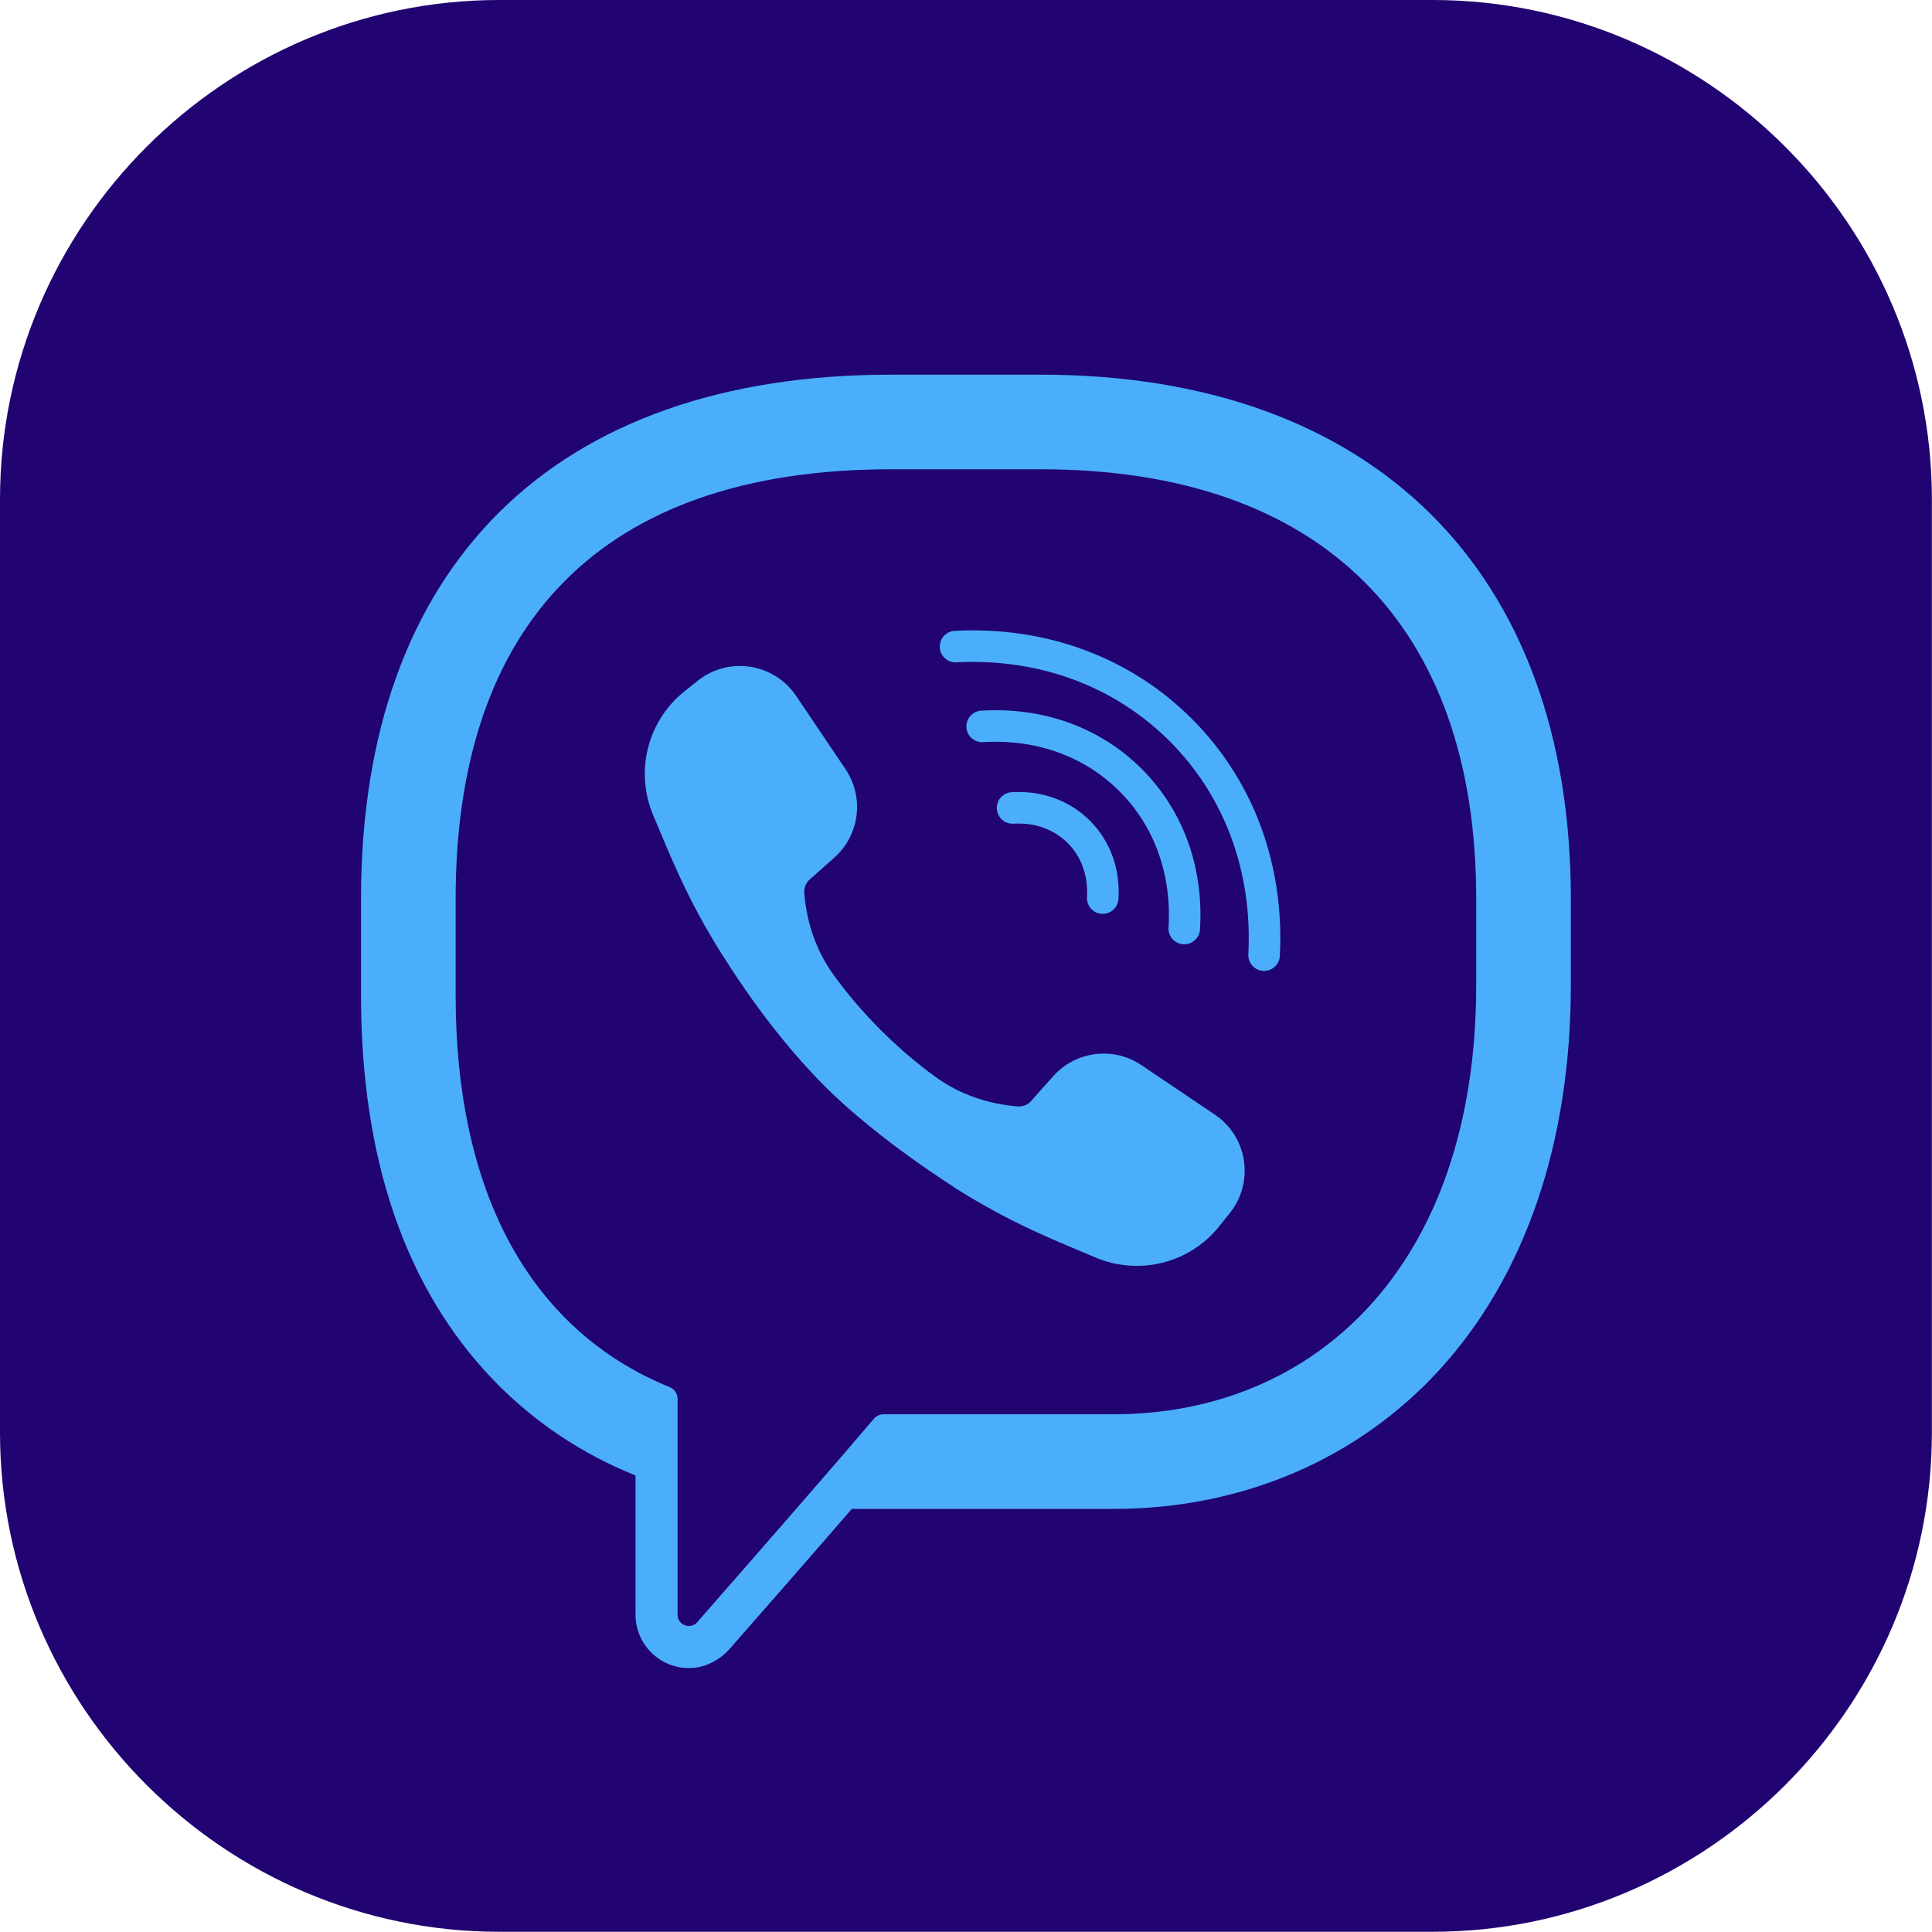
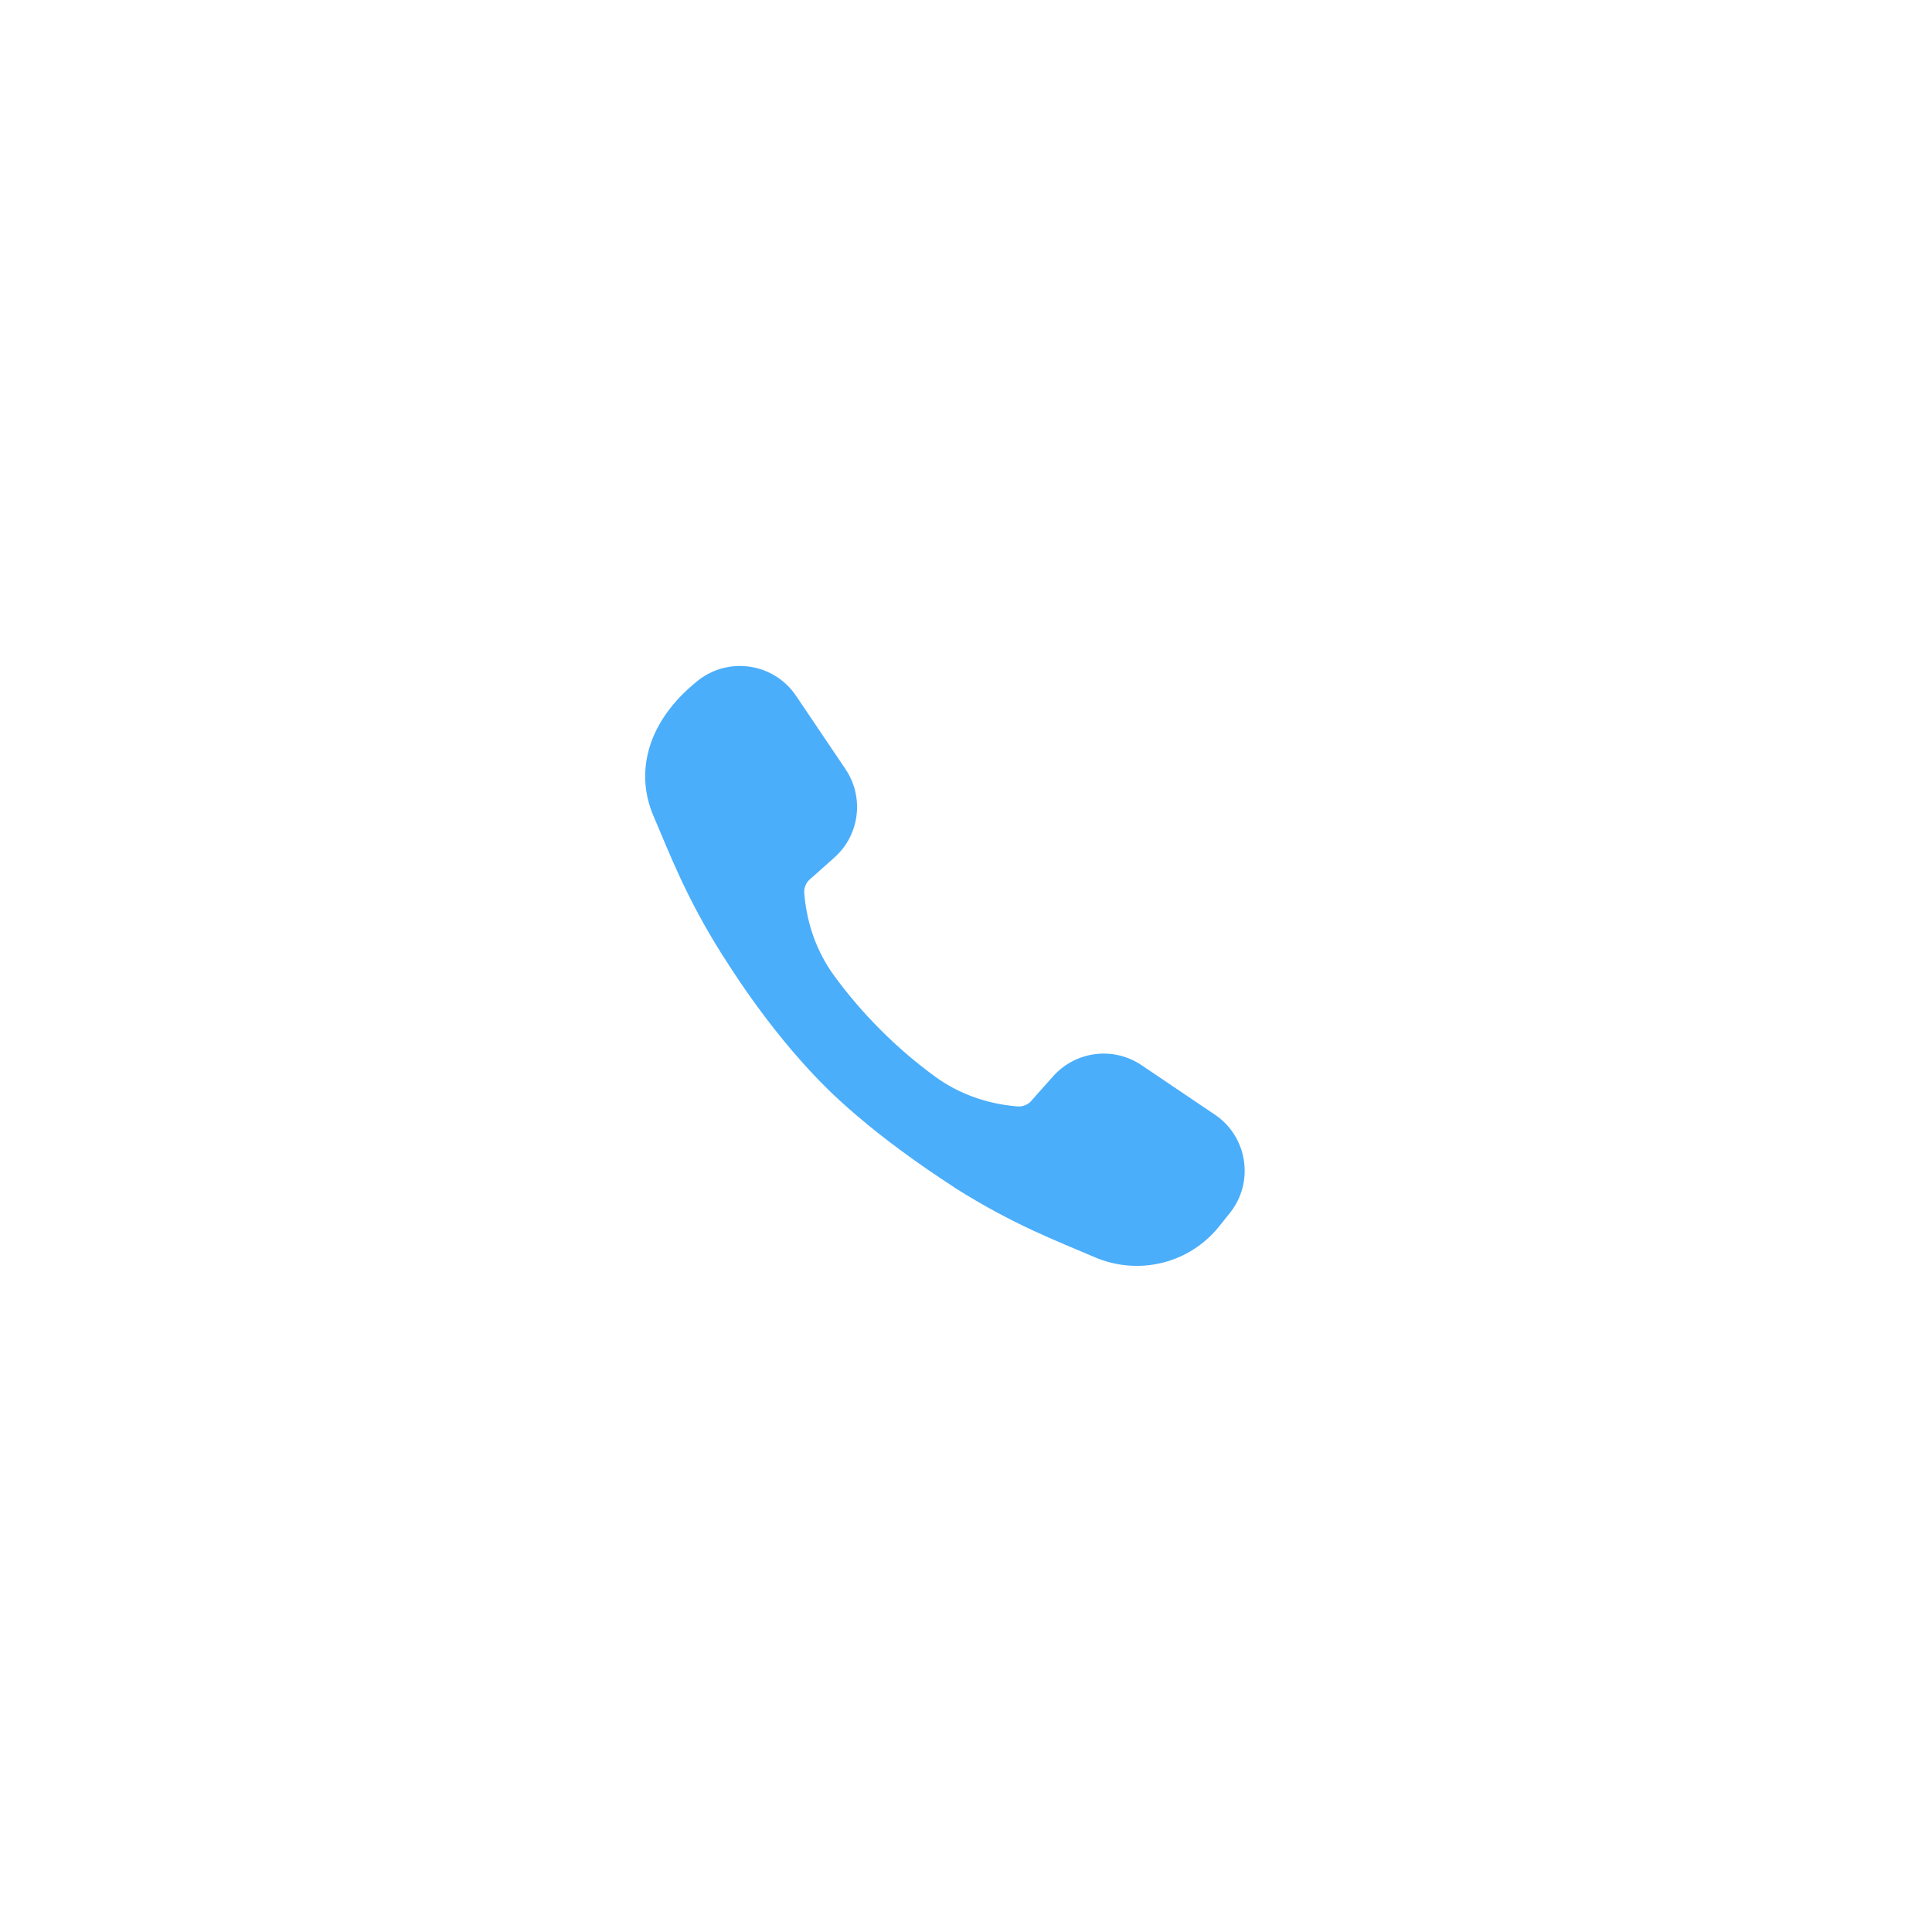
<svg xmlns="http://www.w3.org/2000/svg" fill="#4baefb" height="466.8" preserveAspectRatio="xMidYMid meet" version="1" viewBox="0.0 0.0 466.8 466.8" width="466.8" zoomAndPan="magnify">
  <defs>
    <clipPath id="a">
      <path d="M 0 0 L 466.77 0 L 466.77 466.75 L 0 466.75 Z M 0 0" />
    </clipPath>
  </defs>
  <g>
    <g clip-path="url(#a)" id="change1_1">
-       <path d="M 466.773 120.668 L 466.773 346.098 C 466.773 412.449 412.473 466.75 346.102 466.75 L 120.672 466.75 C 54.301 466.75 0 412.449 0 346.098 L 0 120.668 C 0 54.297 54.301 -0.004 120.672 -0.004 L 346.102 -0.004 C 412.473 -0.004 466.773 54.297 466.773 120.668" fill="#210372" />
-     </g>
+       </g>
    <g id="change2_1">
-       <path d="M 356.676 237.938 C 356.676 306.195 317.453 341.711 269.086 341.711 L 213.465 341.711 C 212.574 341.711 211.738 342.086 211.16 342.77 C 206.043 348.793 199.277 356.633 192.445 364.473 C 183.199 375.113 173.852 385.785 168.441 391.957 C 167.883 392.594 167.145 392.871 166.434 392.871 C 165.062 392.871 163.715 391.805 163.715 390.152 L 163.715 337.965 C 163.715 336.715 162.941 335.613 161.781 335.145 C 160.723 334.715 159.68 334.258 158.637 333.785 C 156.906 332.996 155.207 332.156 153.555 331.242 C 127.566 316.992 110.09 287.703 110.09 240.48 L 110.09 217.16 C 110.09 151.289 144.84 113.387 215.234 113.387 L 251.508 113.387 C 319.613 113.387 356.676 151.289 356.676 217.16 Z M 251.508 90.527 L 215.234 90.527 C 133.895 90.527 87.227 136.684 87.227 217.16 L 87.227 240.48 C 87.227 280.109 98 311.406 119.262 333.48 C 128.988 343.539 140.523 351.262 153.555 356.492 L 153.555 390.152 C 153.555 397.422 159.605 403.285 166.906 403.023 C 170.582 402.891 173.977 401.039 176.402 398.273 C 182.754 391.043 194.93 377.148 205.809 364.574 L 269.086 364.574 C 300.105 364.574 328.098 352.582 347.938 330.812 C 368.59 308.102 379.539 275.969 379.539 237.938 L 379.539 217.16 C 379.539 137.879 331.68 90.527 251.508 90.527" fill="inherit" />
-     </g>
+       </g>
    <g id="change2_2">
-       <path d="M 293.523 269.309 L 275.816 257.363 C 269.031 252.785 259.91 253.93 254.461 260.035 L 250.379 264.613 C 249.988 265.062 249.598 265.508 249.211 265.953 C 248.359 266.93 247.094 267.438 245.809 267.324 L 245.34 267.281 C 238.379 266.652 231.645 264.281 225.992 260.164 C 216.711 253.414 208.234 244.938 201.48 235.656 C 197.367 230.004 194.996 223.27 194.367 216.305 L 194.324 215.84 C 194.211 214.555 194.719 213.285 195.691 212.438 C 196.141 212.047 196.586 211.656 197.031 211.27 L 201.609 207.188 C 207.719 201.738 208.859 192.617 204.285 185.832 L 192.34 168.121 C 186.992 160.195 176.016 158.523 168.551 164.504 L 165.312 167.098 C 156.34 174.289 153.359 186.57 157.887 197.141 C 161.855 206.398 165.738 216.812 174.586 230.836 C 174.688 230.746 184.613 247.77 199.242 262.406 C 212.66 275.832 230.895 286.969 230.812 287.062 C 244.836 295.906 255.25 299.793 264.508 303.762 C 275.074 308.289 287.359 305.309 294.547 296.332 L 297.145 293.094 C 303.121 285.633 301.453 274.652 293.523 269.309" fill="inherit" />
+       <path d="M 293.523 269.309 L 275.816 257.363 C 269.031 252.785 259.91 253.93 254.461 260.035 L 250.379 264.613 C 249.988 265.062 249.598 265.508 249.211 265.953 C 248.359 266.93 247.094 267.438 245.809 267.324 L 245.34 267.281 C 238.379 266.652 231.645 264.281 225.992 260.164 C 216.711 253.414 208.234 244.938 201.48 235.656 C 197.367 230.004 194.996 223.27 194.367 216.305 L 194.324 215.84 C 194.211 214.555 194.719 213.285 195.691 212.438 C 196.141 212.047 196.586 211.656 197.031 211.27 L 201.609 207.188 C 207.719 201.738 208.859 192.617 204.285 185.832 L 192.34 168.121 C 186.992 160.195 176.016 158.523 168.551 164.504 C 156.34 174.289 153.359 186.57 157.887 197.141 C 161.855 206.398 165.738 216.812 174.586 230.836 C 174.688 230.746 184.613 247.77 199.242 262.406 C 212.66 275.832 230.895 286.969 230.812 287.062 C 244.836 295.906 255.25 299.793 264.508 303.762 C 275.074 308.289 287.359 305.309 294.547 296.332 L 297.145 293.094 C 303.121 285.633 301.453 274.652 293.523 269.309" fill="inherit" />
    </g>
    <g id="change2_3">
-       <path d="M 287.973 173.676 C 273.121 158.82 252.77 151.273 230.676 152.418 C 228.574 152.527 226.961 154.32 227.066 156.422 C 227.117 157.402 227.535 158.277 228.176 158.918 C 228.914 159.656 229.945 160.09 231.07 160.031 C 250.984 158.996 269.277 165.758 282.586 179.062 C 295.895 192.371 302.652 210.664 301.617 230.578 C 301.508 232.68 303.121 234.469 305.227 234.578 C 307.328 234.688 309.117 233.074 309.23 230.973 C 310.375 208.879 302.828 188.527 287.973 173.676" fill="inherit" />
-     </g>
+       </g>
    <g id="change2_4">
-       <path d="M 283.441 227.039 C 284.074 227.676 284.934 228.09 285.898 228.148 C 288 228.277 289.809 226.684 289.938 224.582 C 290.867 209.57 285.871 195.793 275.863 185.785 C 265.855 175.777 252.078 170.781 237.066 171.711 C 234.965 171.84 233.367 173.648 233.5 175.746 C 233.629 177.848 235.438 179.445 237.535 179.316 C 250.336 178.523 262.035 182.734 270.473 191.176 C 278.914 199.613 283.125 211.312 282.332 224.113 C 282.262 225.246 282.695 226.297 283.441 227.039" fill="inherit" />
-     </g>
+       </g>
    <g id="change2_5">
-       <path d="M 263.742 219.684 C 264.379 220.32 265.238 220.734 266.203 220.793 C 268.301 220.922 270.109 219.324 270.238 217.223 C 270.691 209.918 268.246 203.195 263.348 198.301 C 258.449 193.402 251.73 190.953 244.422 191.406 C 242.32 191.535 240.727 193.348 240.855 195.445 C 240.984 197.547 242.793 199.141 244.895 199.016 C 249.988 198.699 254.629 200.359 257.961 203.688 C 261.289 207.02 262.949 211.656 262.633 216.754 C 262.562 217.891 262.996 218.938 263.742 219.684" fill="inherit" />
-     </g>
+       </g>
  </g>
</svg>